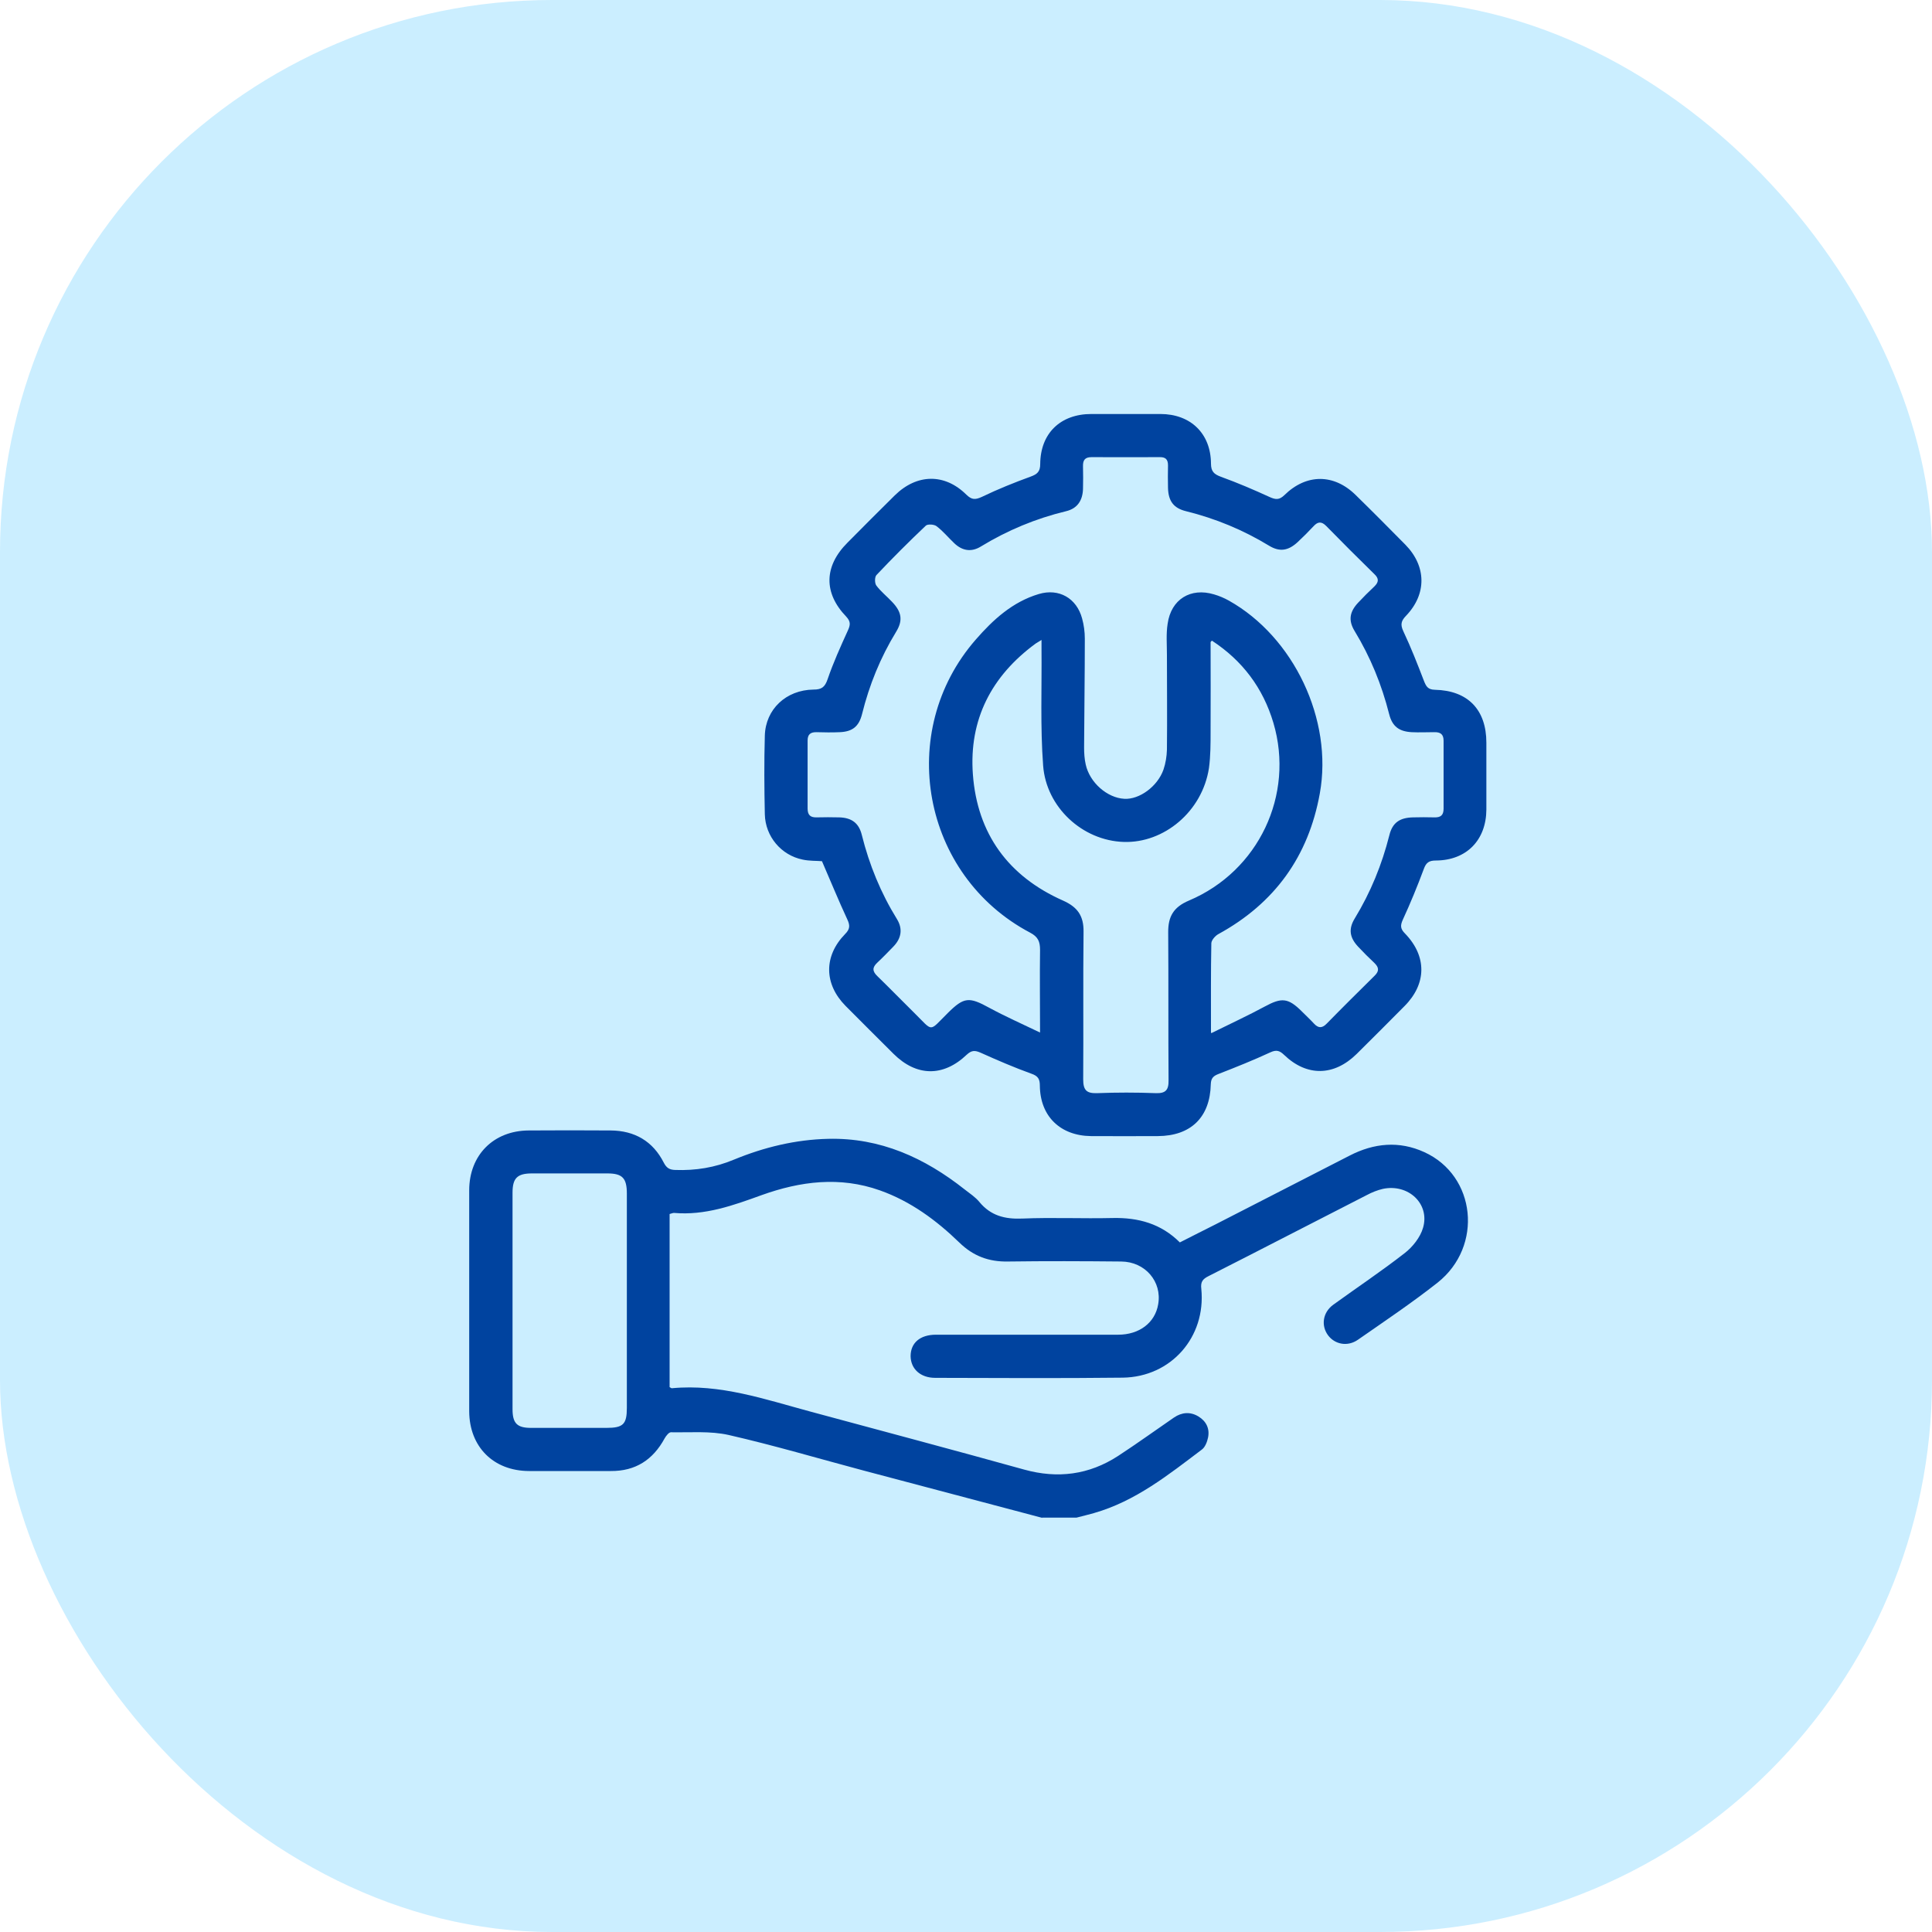
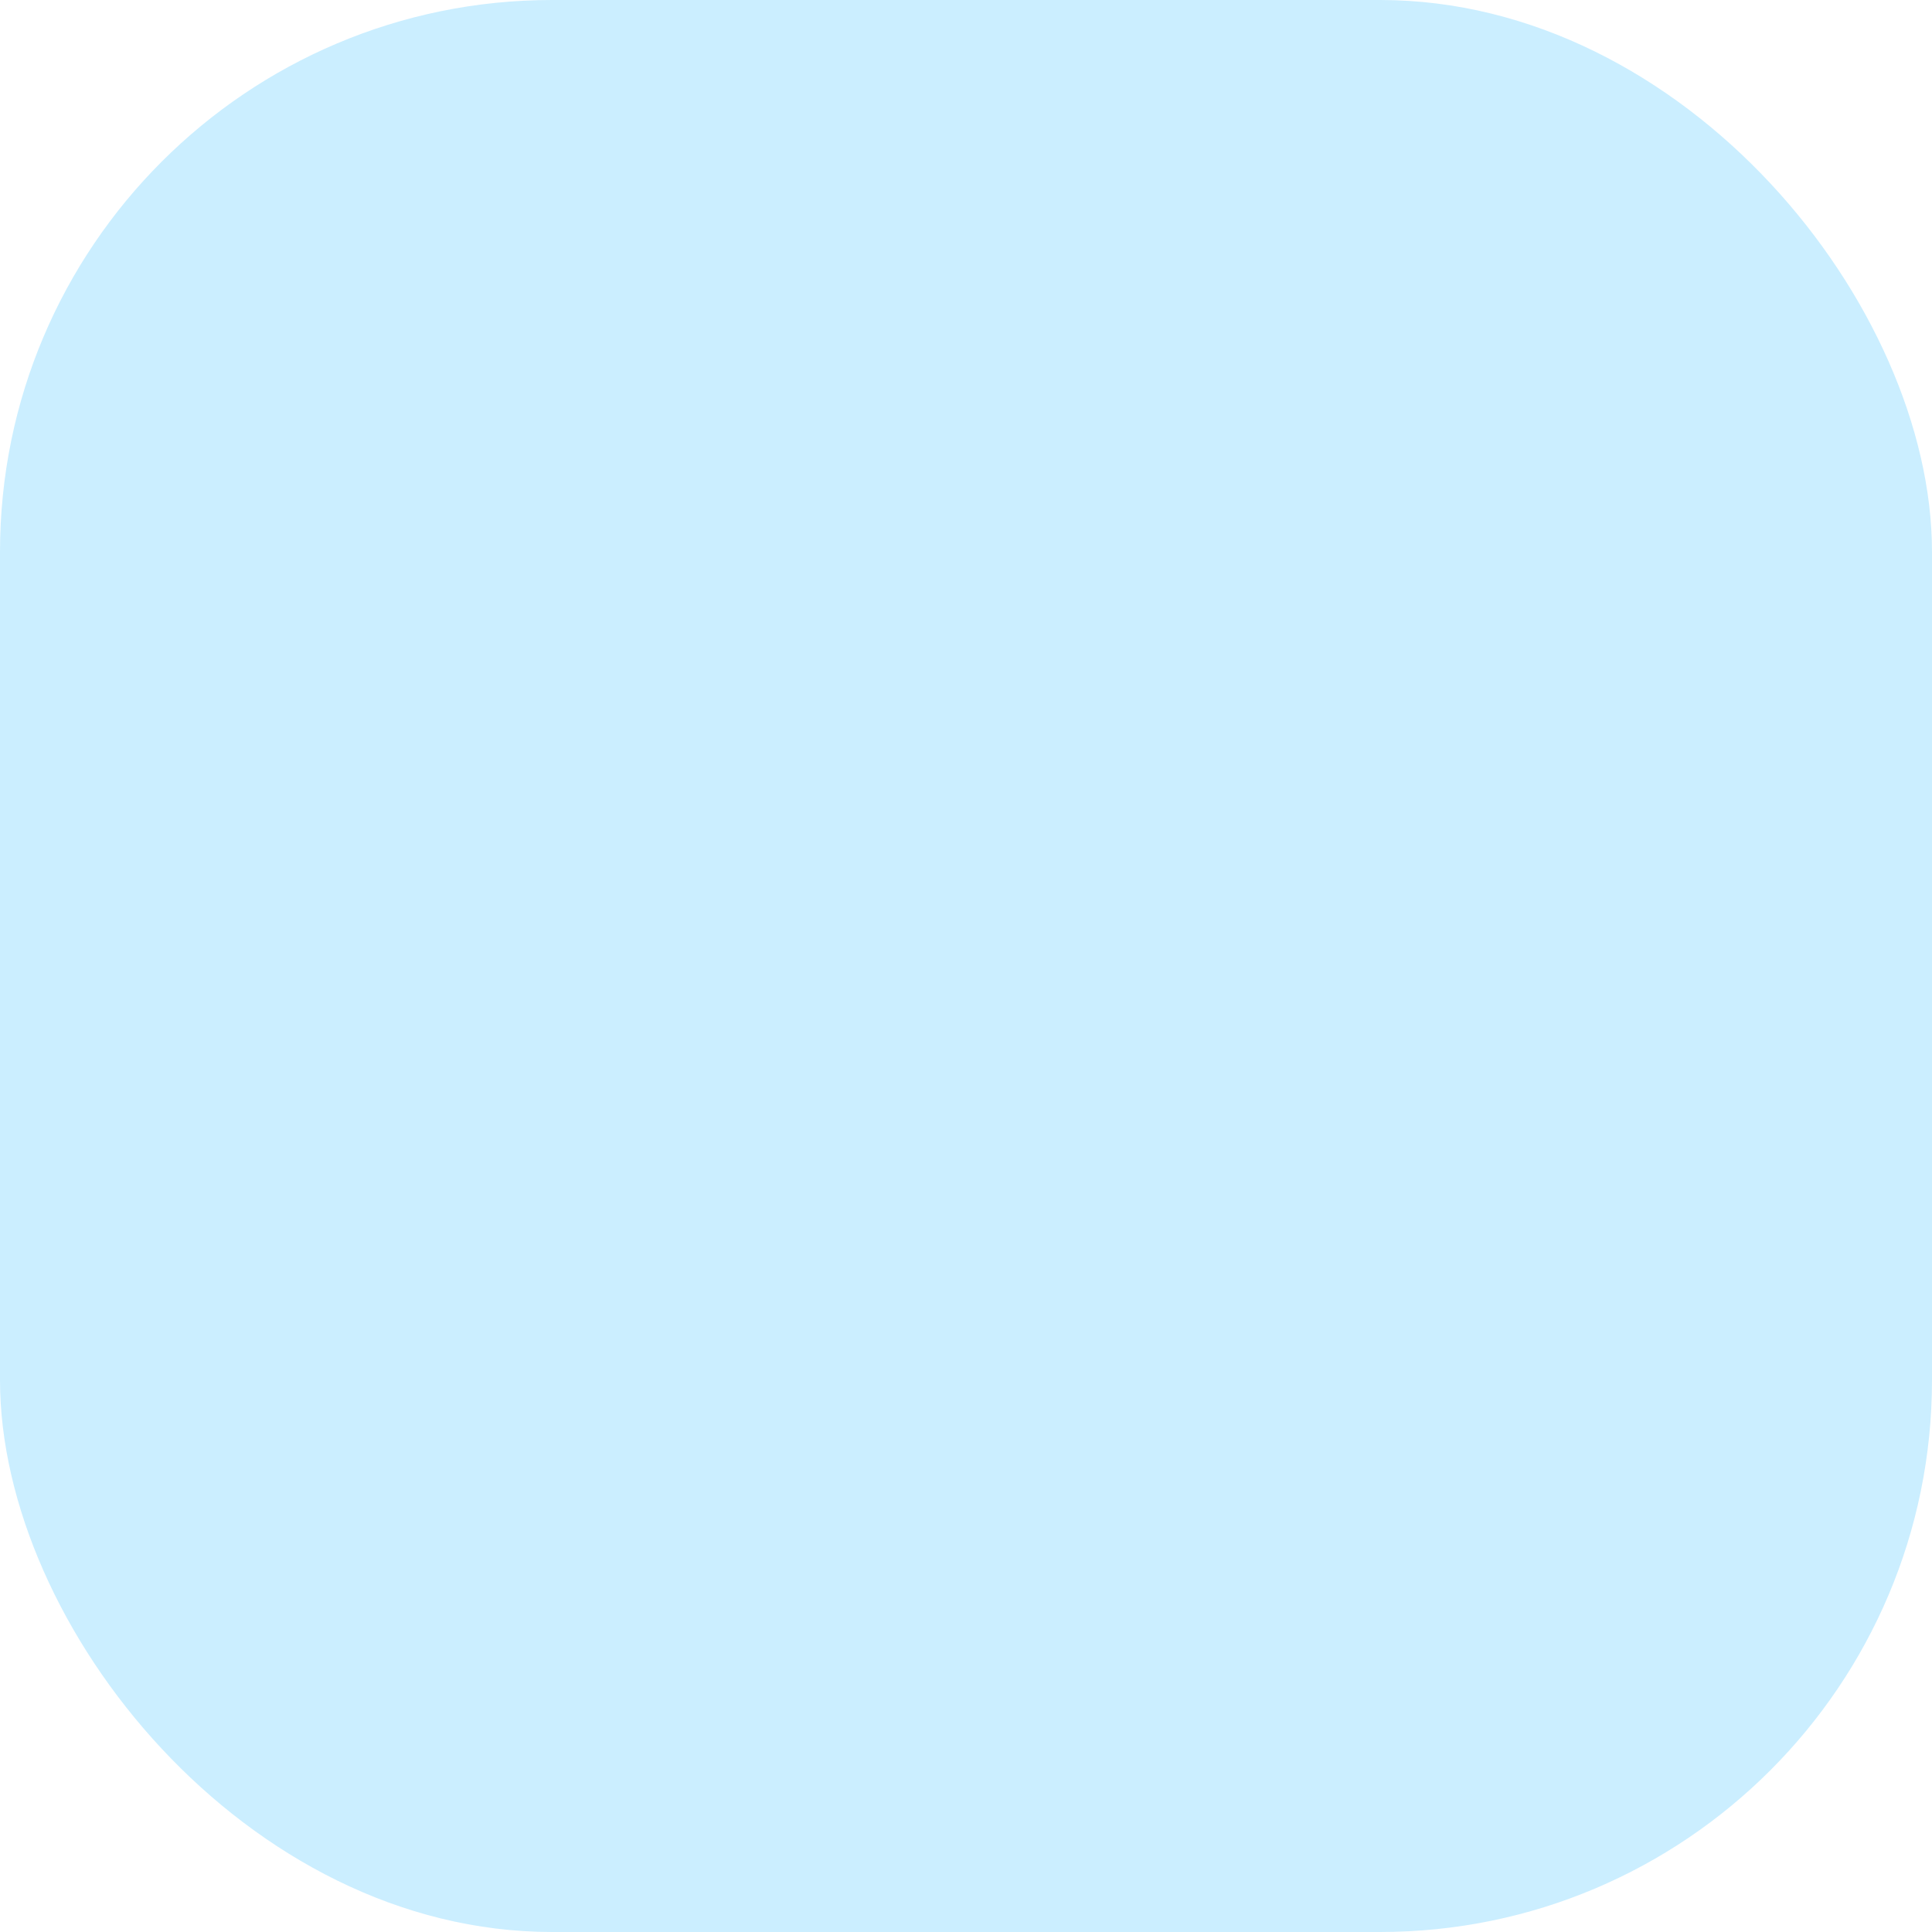
<svg xmlns="http://www.w3.org/2000/svg" width="70" height="70" viewBox="0 0 70 70" fill="none">
  <rect width="70" height="70" rx="20" fill="#CBEEFF" />
  <g clip-path="url(#clip0_108_541)">
-     <path d="M37.782 55C35.625 54.426 33.462 53.859 31.305 53.285C29.669 52.85 28.047 52.368 26.405 51.993C25.732 51.841 25.013 51.907 24.308 51.894C24.235 51.894 24.136 52.019 24.083 52.111C23.661 52.89 23.028 53.305 22.131 53.298C21.142 53.298 20.152 53.298 19.163 53.298C17.877 53.292 17.007 52.421 17 51.135C17 48.464 17 45.8 17 43.129C17 41.849 17.884 40.965 19.157 40.959C20.146 40.952 21.135 40.952 22.125 40.959C22.995 40.965 23.655 41.348 24.05 42.126C24.149 42.317 24.255 42.383 24.466 42.39C25.204 42.416 25.904 42.304 26.596 42.014C27.684 41.566 28.825 41.289 30.006 41.262C31.892 41.216 33.501 41.948 34.952 43.096C35.137 43.241 35.341 43.373 35.486 43.551C35.895 44.045 36.403 44.177 37.036 44.151C38.131 44.105 39.226 44.157 40.314 44.131C41.244 44.111 42.068 44.336 42.748 45.015C43.183 44.791 43.612 44.58 44.04 44.362C45.663 43.531 47.279 42.7 48.901 41.869C49.785 41.414 50.695 41.328 51.605 41.744C53.478 42.594 53.749 45.153 52.087 46.472C51.157 47.205 50.174 47.864 49.198 48.543C48.828 48.8 48.367 48.715 48.116 48.378C47.859 48.029 47.925 47.554 48.301 47.277C49.165 46.651 50.055 46.057 50.893 45.404C51.183 45.18 51.46 44.83 51.559 44.487C51.816 43.617 51.025 42.878 50.101 43.076C49.904 43.122 49.706 43.201 49.521 43.3C47.608 44.276 45.702 45.266 43.79 46.235C43.579 46.34 43.493 46.439 43.526 46.703C43.697 48.444 42.431 49.889 40.683 49.915C38.415 49.941 36.153 49.928 33.884 49.922C33.349 49.922 33 49.599 32.993 49.137C32.993 48.655 33.336 48.359 33.91 48.359C36.113 48.359 38.309 48.359 40.512 48.359C41.284 48.359 41.851 47.923 41.963 47.257C42.108 46.439 41.495 45.714 40.624 45.707C39.259 45.694 37.887 45.688 36.522 45.707C35.829 45.721 35.262 45.51 34.761 45.022C33.923 44.21 32.993 43.524 31.879 43.129C30.428 42.614 28.997 42.799 27.599 43.3C26.563 43.676 25.541 44.045 24.42 43.946C24.373 43.946 24.321 43.973 24.261 43.986V50.258C24.301 50.278 24.327 50.304 24.347 50.298C26.088 50.133 27.711 50.7 29.353 51.142C31.938 51.841 34.523 52.527 37.109 53.246C38.322 53.582 39.457 53.437 40.512 52.751C41.198 52.303 41.864 51.821 42.537 51.359C42.82 51.168 43.124 51.142 43.42 51.32C43.704 51.491 43.836 51.762 43.77 52.085C43.737 52.243 43.664 52.434 43.546 52.52C42.332 53.437 41.139 54.393 39.635 54.822C39.424 54.881 39.213 54.934 39.002 54.987H37.749L37.782 55ZM22.712 47.145C22.712 45.846 22.712 44.547 22.712 43.247C22.712 42.687 22.553 42.515 22.006 42.515C21.096 42.515 20.186 42.515 19.275 42.515C18.741 42.515 18.57 42.687 18.57 43.214C18.57 45.826 18.57 48.438 18.57 51.056C18.57 51.571 18.735 51.735 19.242 51.735C20.152 51.735 21.063 51.735 21.973 51.735C22.58 51.735 22.712 51.603 22.712 51.01C22.712 49.724 22.712 48.438 22.712 47.152V47.145Z" fill="#00439F" />
-     <path d="M29.808 31.204C29.577 31.185 29.327 31.198 29.083 31.145C28.304 30.987 27.73 30.308 27.711 29.503C27.691 28.553 27.684 27.604 27.711 26.654C27.737 25.697 28.482 24.998 29.472 24.985C29.768 24.985 29.887 24.899 29.986 24.609C30.191 24.009 30.454 23.429 30.718 22.848C30.811 22.644 30.83 22.525 30.659 22.34C29.834 21.483 29.854 20.514 30.705 19.663C31.272 19.089 31.846 18.515 32.42 17.948C33.218 17.163 34.227 17.143 35.012 17.922C35.209 18.113 35.335 18.113 35.579 18.001C36.153 17.724 36.746 17.486 37.34 17.269C37.577 17.183 37.689 17.091 37.689 16.814C37.696 15.699 38.421 15 39.543 15C40.374 15 41.211 15 42.042 15C43.137 15 43.869 15.706 43.876 16.794C43.876 17.084 43.988 17.183 44.238 17.275C44.839 17.493 45.425 17.744 45.999 18.007C46.217 18.106 46.349 18.119 46.533 17.942C47.331 17.157 48.334 17.157 49.125 17.942C49.732 18.535 50.326 19.135 50.919 19.735C51.684 20.514 51.698 21.523 50.946 22.308C50.768 22.492 50.728 22.624 50.847 22.875C51.124 23.462 51.361 24.068 51.592 24.669C51.671 24.866 51.73 24.985 51.988 24.992C53.188 25.018 53.854 25.717 53.854 26.911C53.854 27.716 53.854 28.527 53.854 29.331C53.848 30.439 53.135 31.172 52.027 31.178C51.777 31.178 51.671 31.251 51.586 31.488C51.355 32.108 51.104 32.721 50.827 33.322C50.728 33.539 50.741 33.658 50.906 33.823C51.704 34.647 51.691 35.643 50.893 36.448C50.319 37.028 49.739 37.608 49.152 38.189C48.334 38.993 47.351 39.013 46.527 38.222C46.369 38.07 46.25 38.024 46.026 38.129C45.412 38.413 44.786 38.664 44.159 38.908C43.968 38.98 43.876 39.059 43.869 39.284C43.843 40.484 43.144 41.157 41.95 41.163C41.145 41.163 40.334 41.17 39.529 41.163C38.415 41.15 37.689 40.444 37.676 39.343C37.676 39.099 37.617 38.987 37.366 38.901C36.746 38.677 36.133 38.413 35.533 38.143C35.322 38.05 35.203 38.05 35.025 38.215C34.174 39.026 33.205 39.007 32.374 38.182C31.793 37.602 31.213 37.028 30.632 36.441C29.854 35.65 29.841 34.641 30.619 33.843C30.797 33.664 30.804 33.533 30.698 33.308C30.382 32.629 30.098 31.93 29.782 31.204H29.808ZM43.895 37.43C44.601 37.081 45.228 36.791 45.828 36.467C46.435 36.138 46.672 36.151 47.167 36.645C47.312 36.791 47.47 36.936 47.608 37.087C47.767 37.259 47.905 37.259 48.07 37.087C48.644 36.5 49.224 35.927 49.811 35.346C49.983 35.175 49.956 35.043 49.792 34.885C49.594 34.7 49.396 34.502 49.211 34.304C48.901 33.974 48.848 33.664 49.086 33.275C49.66 32.332 50.069 31.33 50.339 30.261C50.451 29.806 50.715 29.628 51.19 29.615C51.447 29.608 51.711 29.608 51.968 29.615C52.192 29.622 52.304 29.543 52.304 29.298C52.304 28.481 52.304 27.656 52.304 26.838C52.304 26.594 52.179 26.522 51.961 26.528C51.691 26.528 51.414 26.542 51.144 26.528C50.688 26.502 50.444 26.317 50.332 25.875C50.062 24.807 49.653 23.805 49.079 22.861C48.848 22.479 48.895 22.169 49.211 21.833C49.396 21.635 49.594 21.437 49.792 21.252C49.956 21.094 49.97 20.962 49.792 20.797C49.205 20.223 48.624 19.643 48.05 19.056C47.879 18.885 47.747 18.898 47.595 19.063C47.411 19.261 47.213 19.458 47.015 19.643C46.679 19.953 46.369 20.006 45.986 19.775C45.043 19.201 44.041 18.786 42.972 18.522C42.517 18.41 42.332 18.152 42.319 17.678C42.313 17.407 42.313 17.13 42.319 16.86C42.319 16.642 42.227 16.556 42.009 16.563C41.191 16.563 40.367 16.57 39.549 16.563C39.305 16.563 39.233 16.675 39.239 16.899C39.246 17.17 39.246 17.447 39.239 17.717C39.226 18.126 39.041 18.423 38.626 18.522C37.531 18.786 36.502 19.214 35.539 19.801C35.196 20.012 34.867 19.96 34.576 19.683C34.359 19.478 34.167 19.241 33.93 19.063C33.844 18.997 33.614 18.983 33.547 19.043C32.934 19.623 32.334 20.223 31.754 20.837C31.688 20.909 31.688 21.134 31.754 21.219C31.919 21.437 32.136 21.608 32.321 21.806C32.67 22.169 32.723 22.479 32.466 22.895C31.899 23.824 31.496 24.814 31.233 25.875C31.12 26.324 30.883 26.509 30.428 26.528C30.144 26.542 29.854 26.535 29.571 26.528C29.36 26.528 29.261 26.614 29.261 26.832C29.261 27.65 29.261 28.474 29.261 29.292C29.261 29.529 29.36 29.622 29.59 29.615C29.861 29.608 30.138 29.608 30.408 29.615C30.857 29.628 31.12 29.82 31.226 30.255C31.496 31.336 31.912 32.352 32.499 33.302C32.717 33.658 32.657 34.001 32.367 34.298C32.176 34.495 31.985 34.693 31.787 34.878C31.602 35.05 31.602 35.188 31.787 35.366C32.235 35.801 32.67 36.25 33.119 36.692C33.831 37.391 33.633 37.404 34.346 36.698C34.926 36.124 35.111 36.111 35.843 36.514C36.416 36.824 37.023 37.094 37.683 37.411C37.683 36.336 37.669 35.379 37.683 34.416C37.683 34.113 37.61 33.941 37.32 33.79C33.402 31.719 32.44 26.509 35.355 23.172C35.981 22.453 36.687 21.806 37.637 21.523C38.369 21.305 39.008 21.674 39.206 22.406C39.272 22.644 39.305 22.895 39.305 23.139C39.305 24.451 39.285 25.77 39.279 27.082C39.279 27.287 39.292 27.498 39.338 27.702C39.483 28.355 40.116 28.909 40.736 28.942C41.277 28.975 41.937 28.5 42.154 27.887C42.233 27.656 42.273 27.406 42.28 27.162C42.293 26.014 42.28 24.873 42.28 23.726C42.28 23.349 42.247 22.967 42.306 22.598C42.431 21.714 43.137 21.279 43.988 21.536C44.172 21.589 44.357 21.668 44.522 21.76C46.877 23.079 48.301 26.08 47.82 28.744C47.411 31.026 46.184 32.728 44.146 33.843C44.034 33.902 43.895 34.06 43.889 34.172C43.869 35.214 43.876 36.25 43.876 37.417L43.895 37.43ZM37.729 23.191C37.63 23.251 37.577 23.284 37.524 23.317C35.922 24.491 35.104 26.073 35.249 28.052C35.407 30.209 36.535 31.752 38.514 32.629C39.048 32.866 39.266 33.19 39.259 33.757C39.239 35.538 39.259 37.325 39.246 39.105C39.246 39.514 39.378 39.62 39.76 39.607C40.459 39.58 41.165 39.58 41.871 39.607C42.227 39.62 42.346 39.501 42.339 39.139C42.326 37.358 42.339 35.571 42.326 33.79C42.319 33.209 42.517 32.866 43.078 32.629C45.604 31.561 46.909 28.797 46.138 26.192C45.762 24.926 45.017 23.936 43.909 23.211C43.876 23.251 43.862 23.257 43.862 23.264C43.862 24.345 43.869 25.42 43.862 26.502C43.862 26.944 43.862 27.392 43.803 27.828C43.559 29.411 42.167 30.552 40.717 30.505C39.219 30.459 37.907 29.246 37.795 27.742C37.689 26.331 37.749 24.906 37.736 23.488C37.736 23.402 37.736 23.317 37.736 23.185L37.729 23.191Z" fill="#00439F" />
-   </g>
+     </g>
  <defs>
    <clipPath id="clip0_108_541">
-       <rect width="36.874" height="40" fill="white" transform="translate(17 15)" />
-     </clipPath>
+       </clipPath>
  </defs>
</svg>